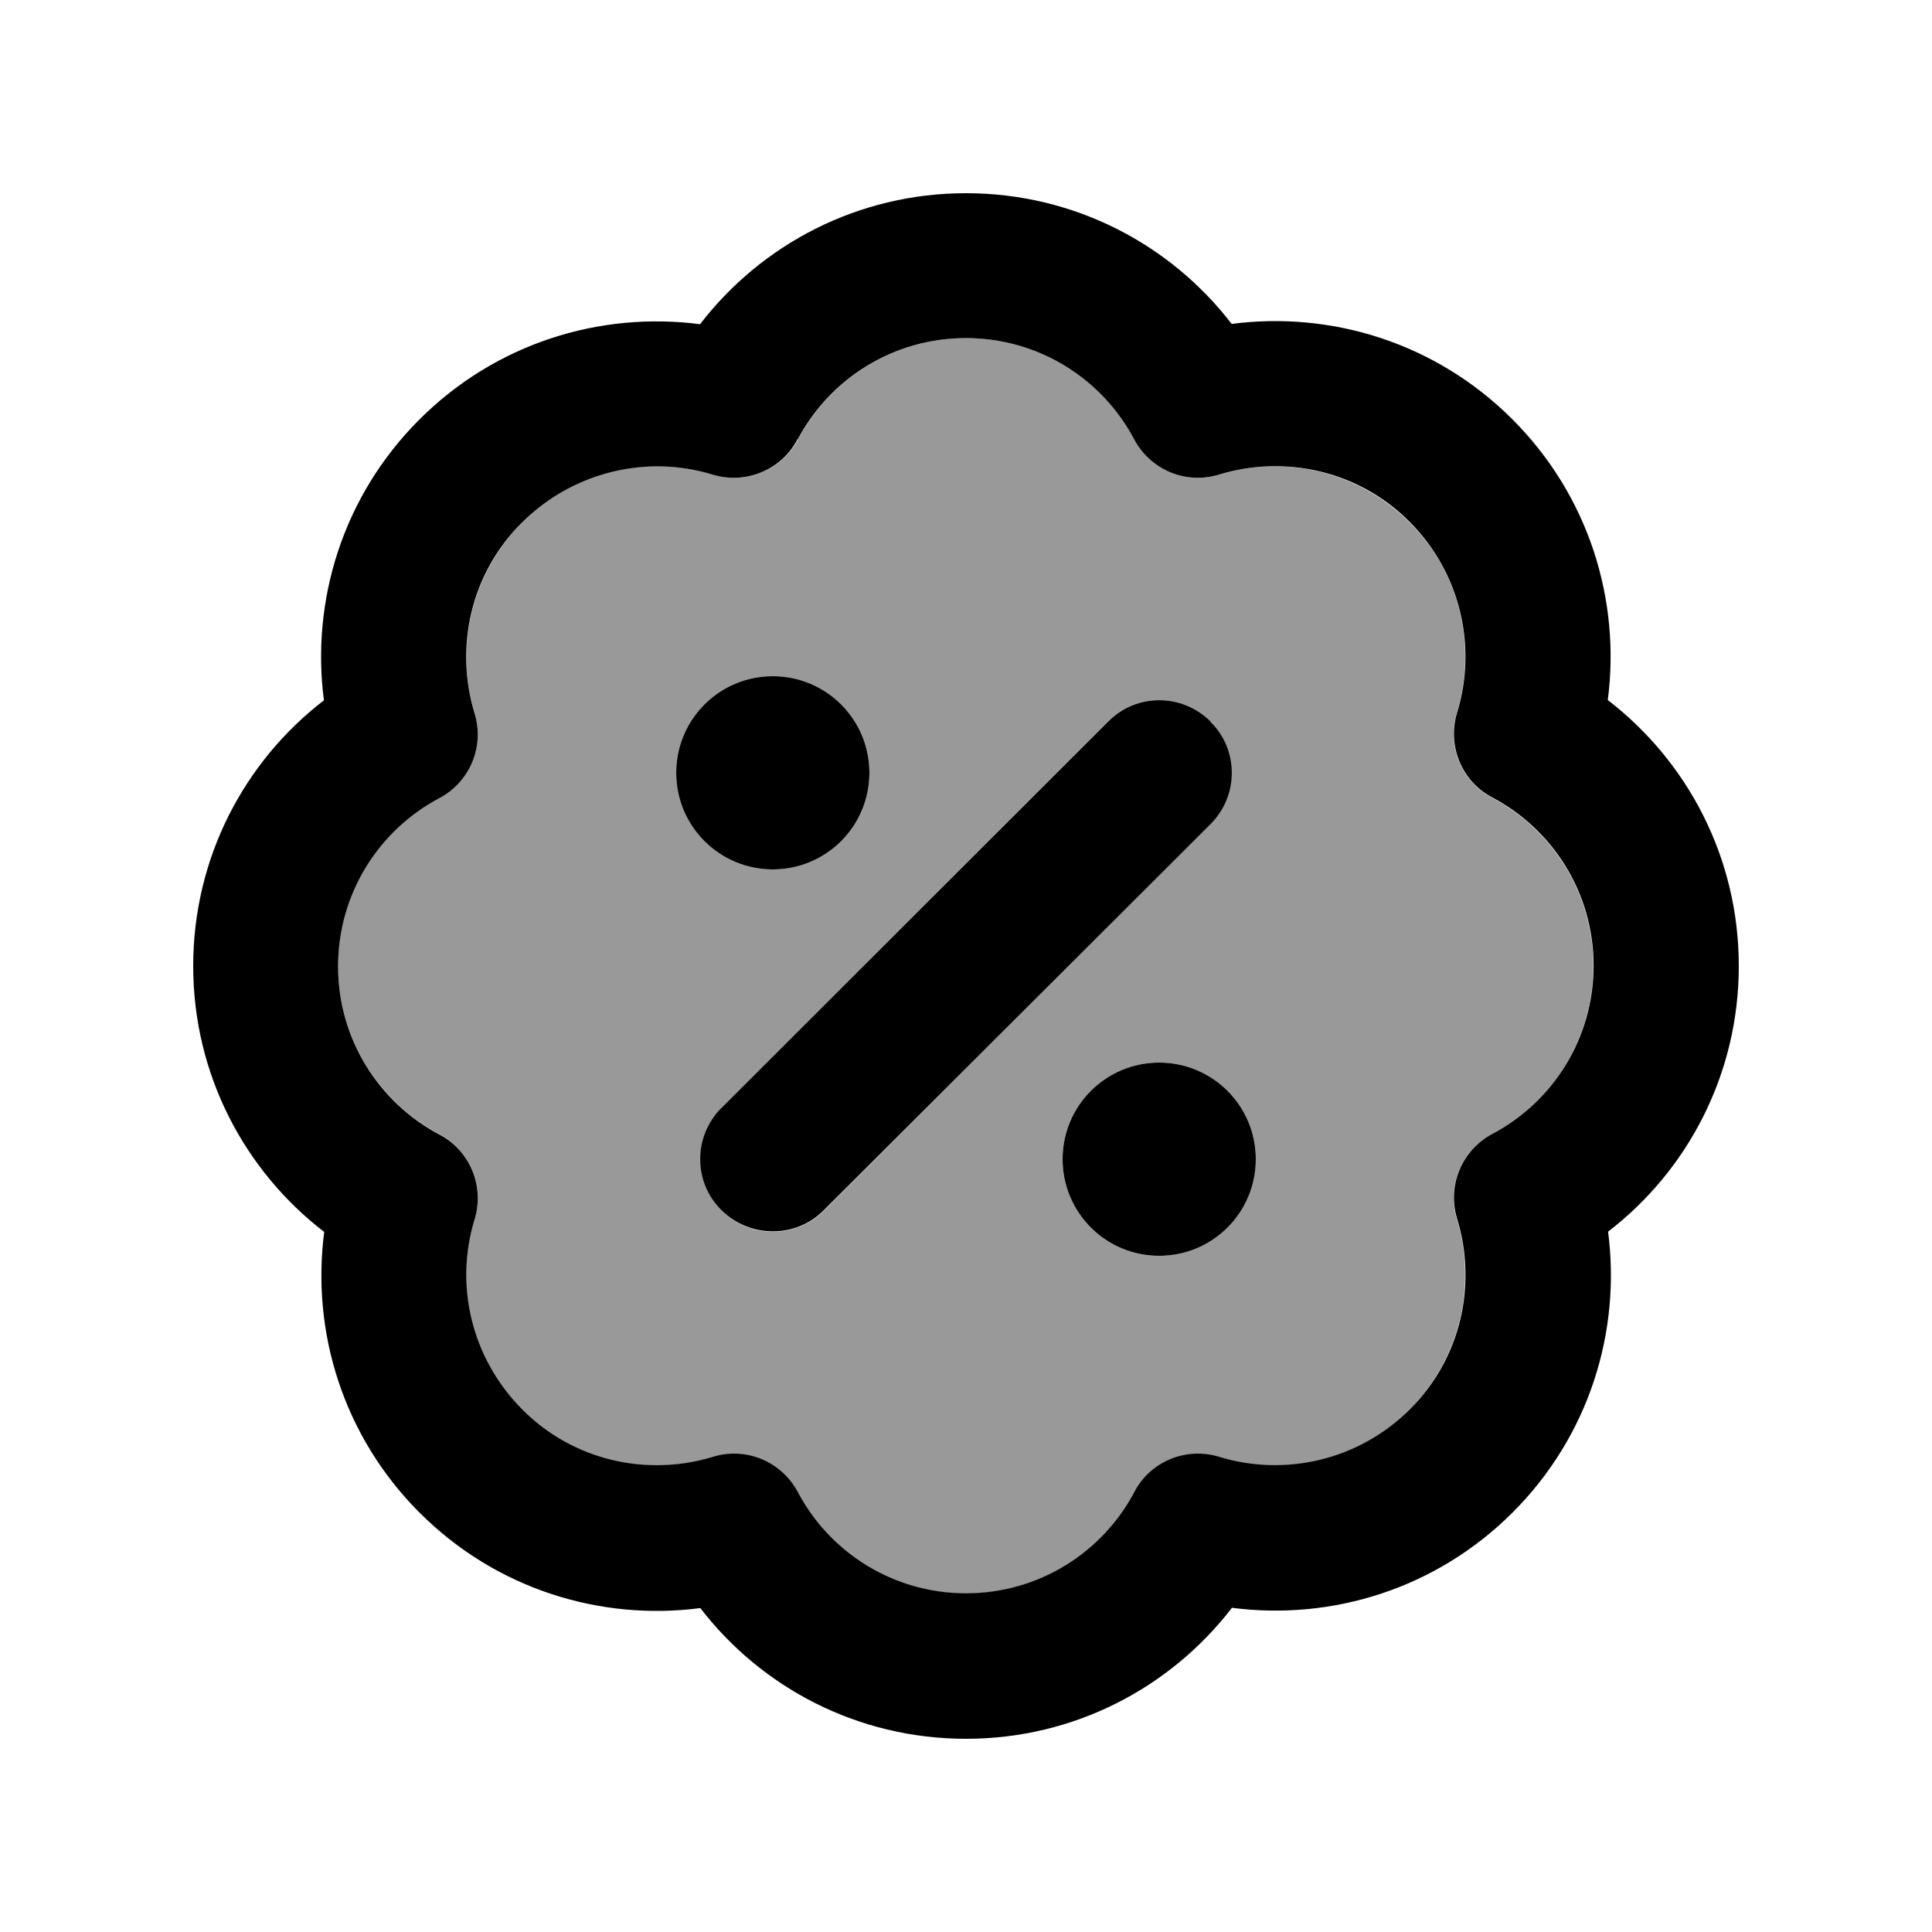
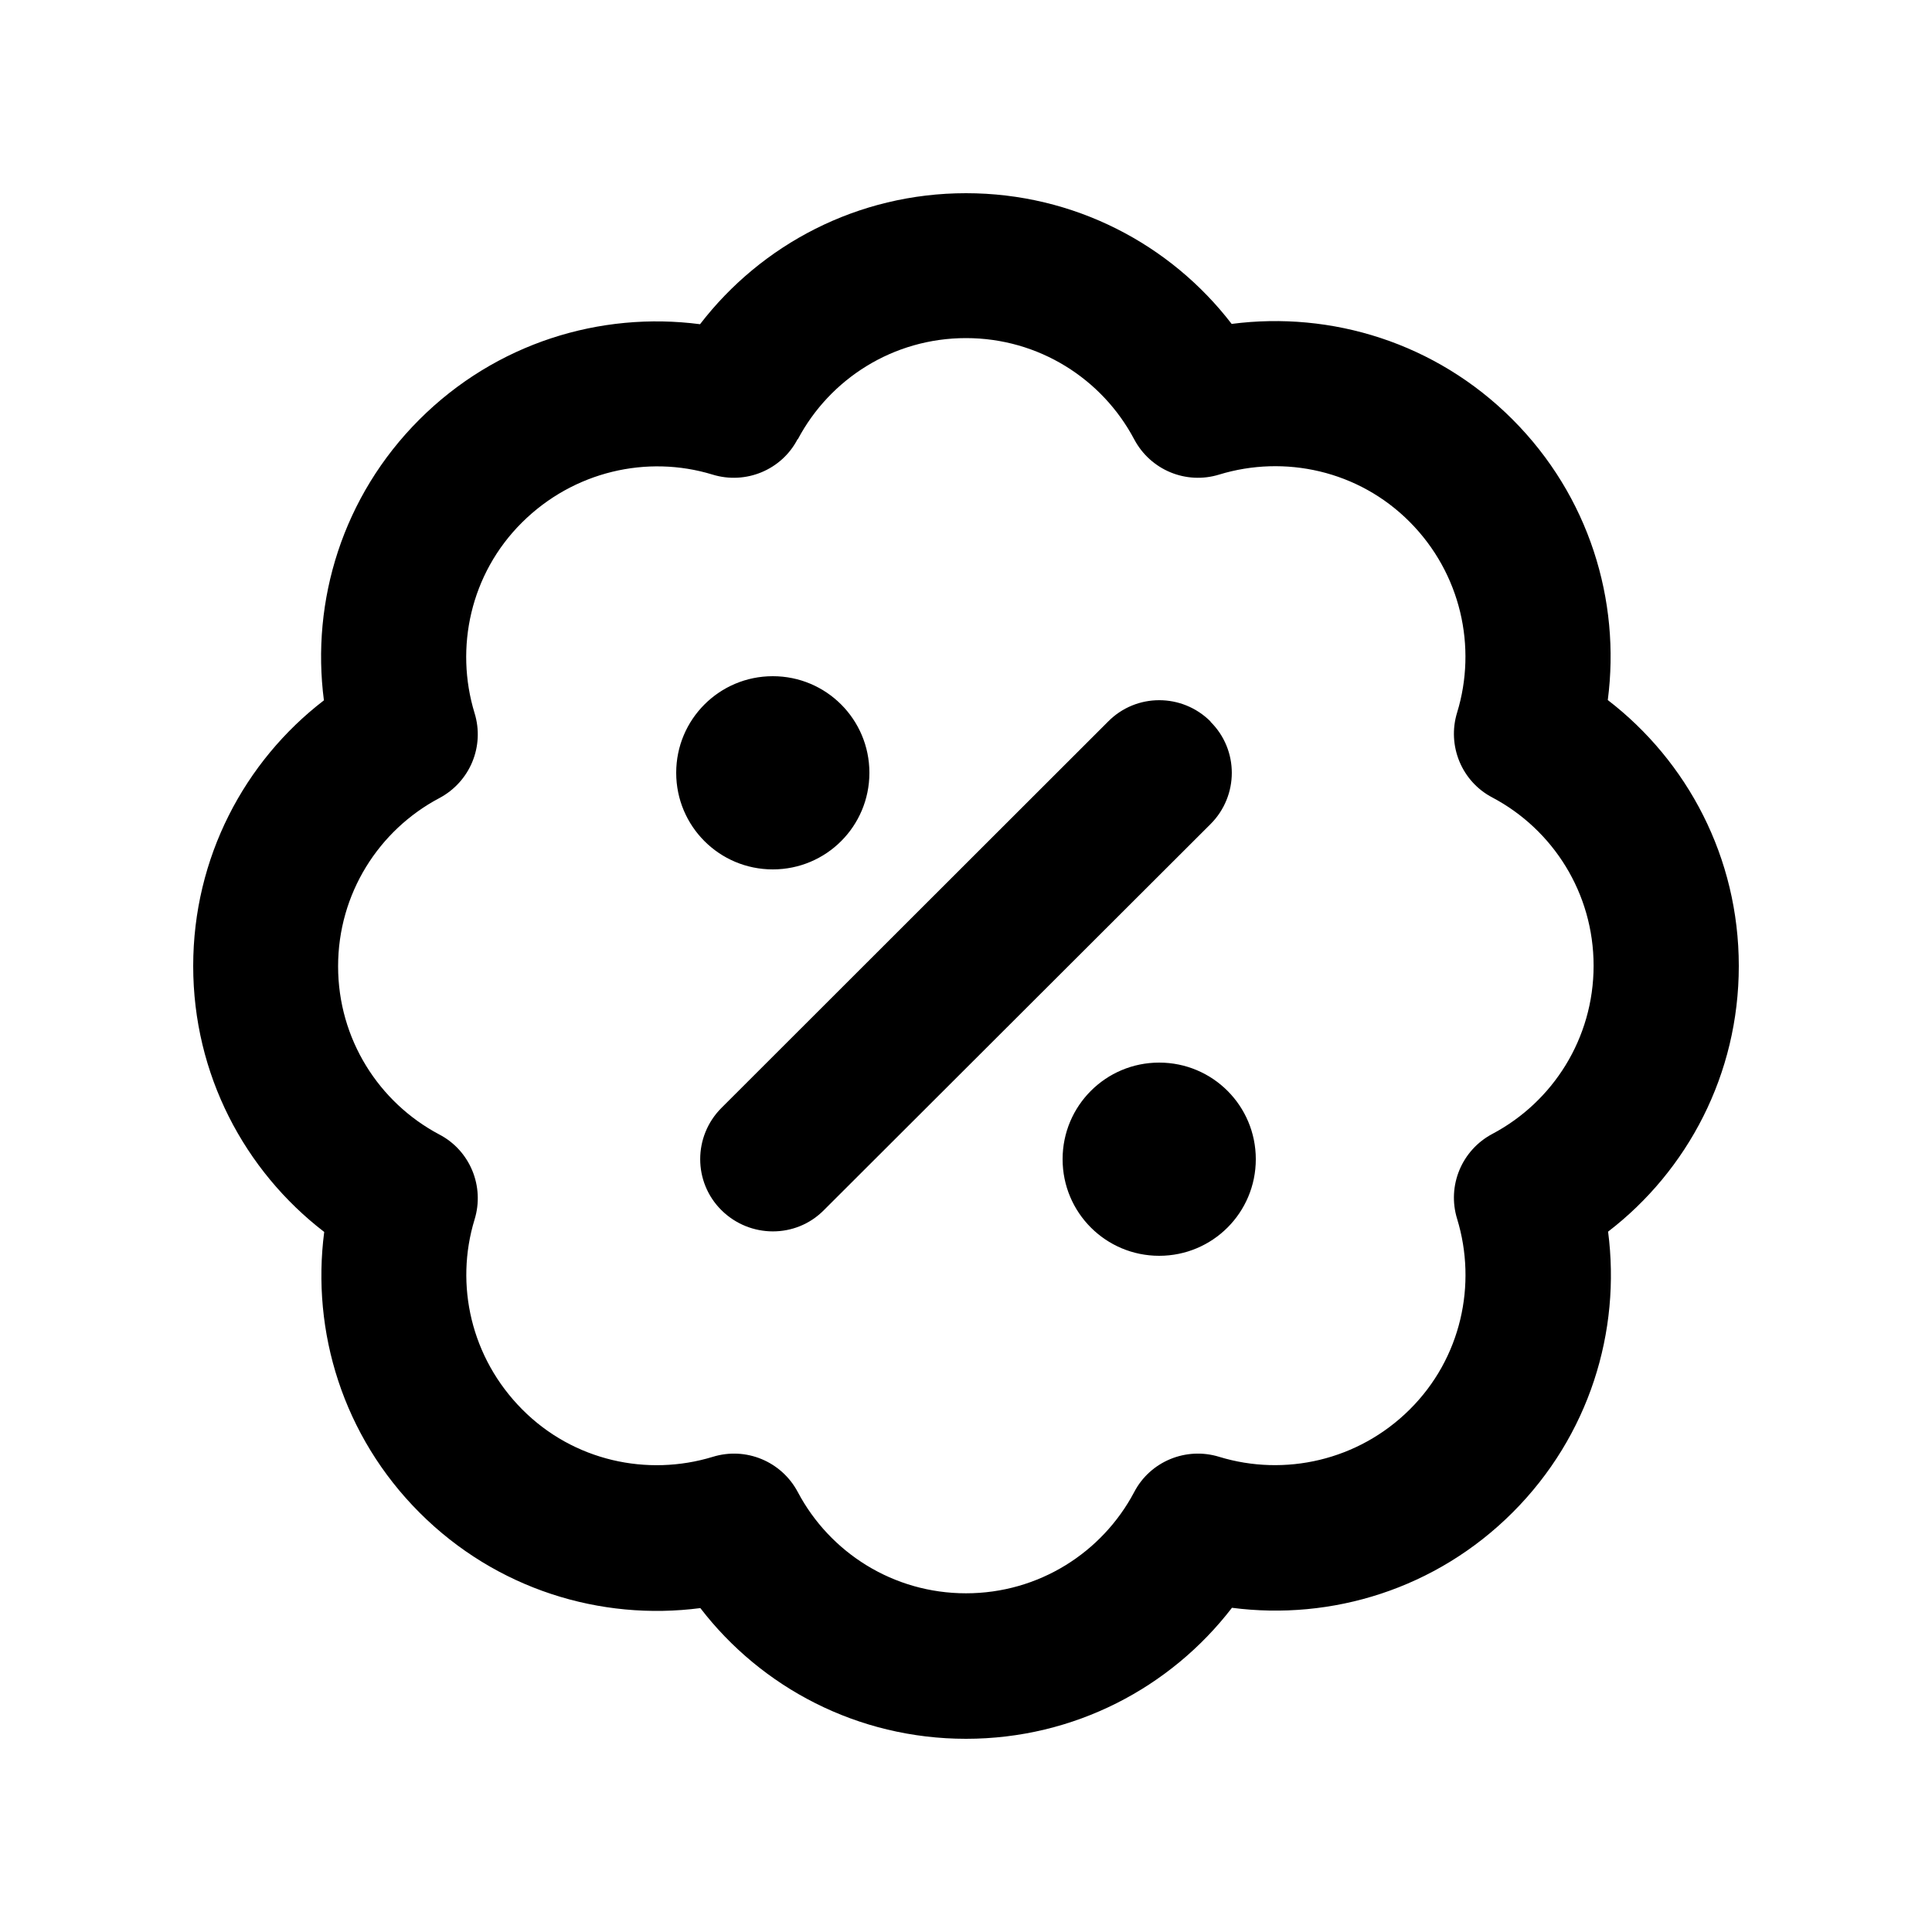
<svg xmlns="http://www.w3.org/2000/svg" viewBox="0 0 640 640">
-   <path opacity=".4" fill="currentColor" d="M112 320C112 344.1 125.5 365.1 145.5 375.7C155.7 381.1 160.6 392.9 157.2 403.9C150.6 425.5 155.8 450 172.9 467C190 484 214.4 489.3 236 482.7C247 479.3 258.9 484.2 264.2 494.4C274.8 514.4 295.8 527.9 319.9 527.9C344 527.9 365 514.4 375.6 494.4C381 484.2 392.8 479.3 403.8 482.7C425.4 489.3 449.9 484.1 466.9 467C483.9 449.9 489.2 425.5 482.6 403.9C479.2 392.9 484.1 381 494.3 375.7C514.3 365.1 527.8 344.1 527.8 320C527.8 295.9 514.3 274.9 494.3 264.3C484.1 258.9 479.2 247.1 482.6 236.1C489.2 214.5 484 190 466.9 173C449.8 156 425.6 150.6 404 157.2C393 160.6 381.1 155.7 375.8 145.5C365.2 125.5 344.2 112 320.1 112C296 112 275 125.5 264.4 145.5C259 155.7 247.2 160.6 236.2 157.2C214.6 150.6 190.1 155.8 173.1 172.9C156.1 190 150.6 214.4 157.2 236C160.6 247 155.7 258.9 145.5 264.2C125.5 274.8 112 295.8 112 319.9zM288 256C288 273.7 273.7 288 256 288C238.3 288 224 273.7 224 256C224 238.3 238.3 224 256 224C273.7 224 288 238.3 288 256zM239 367L367 239C376.4 229.6 391.6 229.6 400.9 239C410.2 248.4 410.3 263.6 400.9 272.9L273 401C263.6 410.4 248.4 410.4 239.1 401C229.8 391.6 229.7 376.4 239.1 367.1zM416 384C416 401.7 401.7 416 384 416C366.3 416 352 401.7 352 384C352 366.3 366.3 352 384 352C401.7 352 416 366.3 416 384z" />
  <path fill="currentColor" d="M264.3 145.5C274.9 125.5 295.9 112 320 112C344.1 112 365.1 125.5 375.7 145.5C381.1 155.7 392.9 160.6 403.9 157.2C425.5 150.6 450 155.8 467 172.9C484 190 489.3 214.4 482.7 236C479.3 247 484.2 258.9 494.4 264.2C514.4 274.8 527.9 295.8 527.9 319.9C527.9 344 514.4 365 494.4 375.6C484.2 381 479.3 392.8 482.7 403.8C489.3 425.4 484.1 449.9 467 466.9C449.9 483.9 425.5 489.2 403.9 482.6C392.9 479.2 381 484.1 375.7 494.3C365.1 514.3 344.1 527.8 320 527.8C295.9 527.8 274.9 514.3 264.3 494.3C258.9 484.1 247.1 479.2 236.1 482.6C214.5 489.2 190 484 173 466.9C156 449.8 150.6 425.6 157.2 404C160.6 393 155.7 381.1 145.5 375.8C125.5 365.2 112 344.2 112 320.1C112 296 125.5 275 145.5 264.4C155.7 259 160.6 247.2 157.2 236.2C150.6 214.6 155.8 190.1 172.9 173.1C190 156.1 214.4 150.6 236 157.2C247 160.6 258.9 155.7 264.2 145.5zM320 64C284.1 64 252.2 81 231.9 107.4C198.9 103.1 164.3 113.6 138.9 139C113.5 164.4 103 199 107.3 232C81 252.2 64 284.1 64 320C64 355.9 81 387.8 107.4 408.1C103.1 441.1 113.6 475.7 139 501.1C164.4 526.5 199 537 232 532.7C252.2 559 284.1 576 320 576C355.9 576 387.8 559 408.1 532.6C441.1 536.9 475.7 526.4 501.1 501C526.5 475.6 537 441 532.7 408C559 387.8 576 355.9 576 320C576 284.1 559 252.2 532.6 231.9C536.9 198.9 526.4 164.3 501 138.9C475.6 113.5 441 103 408 107.3C387.8 81 355.9 64 320 64zM256 288C273.7 288 288 273.7 288 256C288 238.3 273.7 224 256 224C238.3 224 224 238.3 224 256C224 273.7 238.3 288 256 288zM384 416C401.7 416 416 401.7 416 384C416 366.3 401.7 352 384 352C366.3 352 352 366.3 352 384C352 401.7 366.3 416 384 416zM401 239C391.6 229.6 376.4 229.6 367.1 239L239 367C229.6 376.4 229.6 391.6 239 400.9C248.4 410.2 263.6 410.3 272.9 400.9L401 273C410.4 263.6 410.4 248.4 401 239.1z" />
</svg>